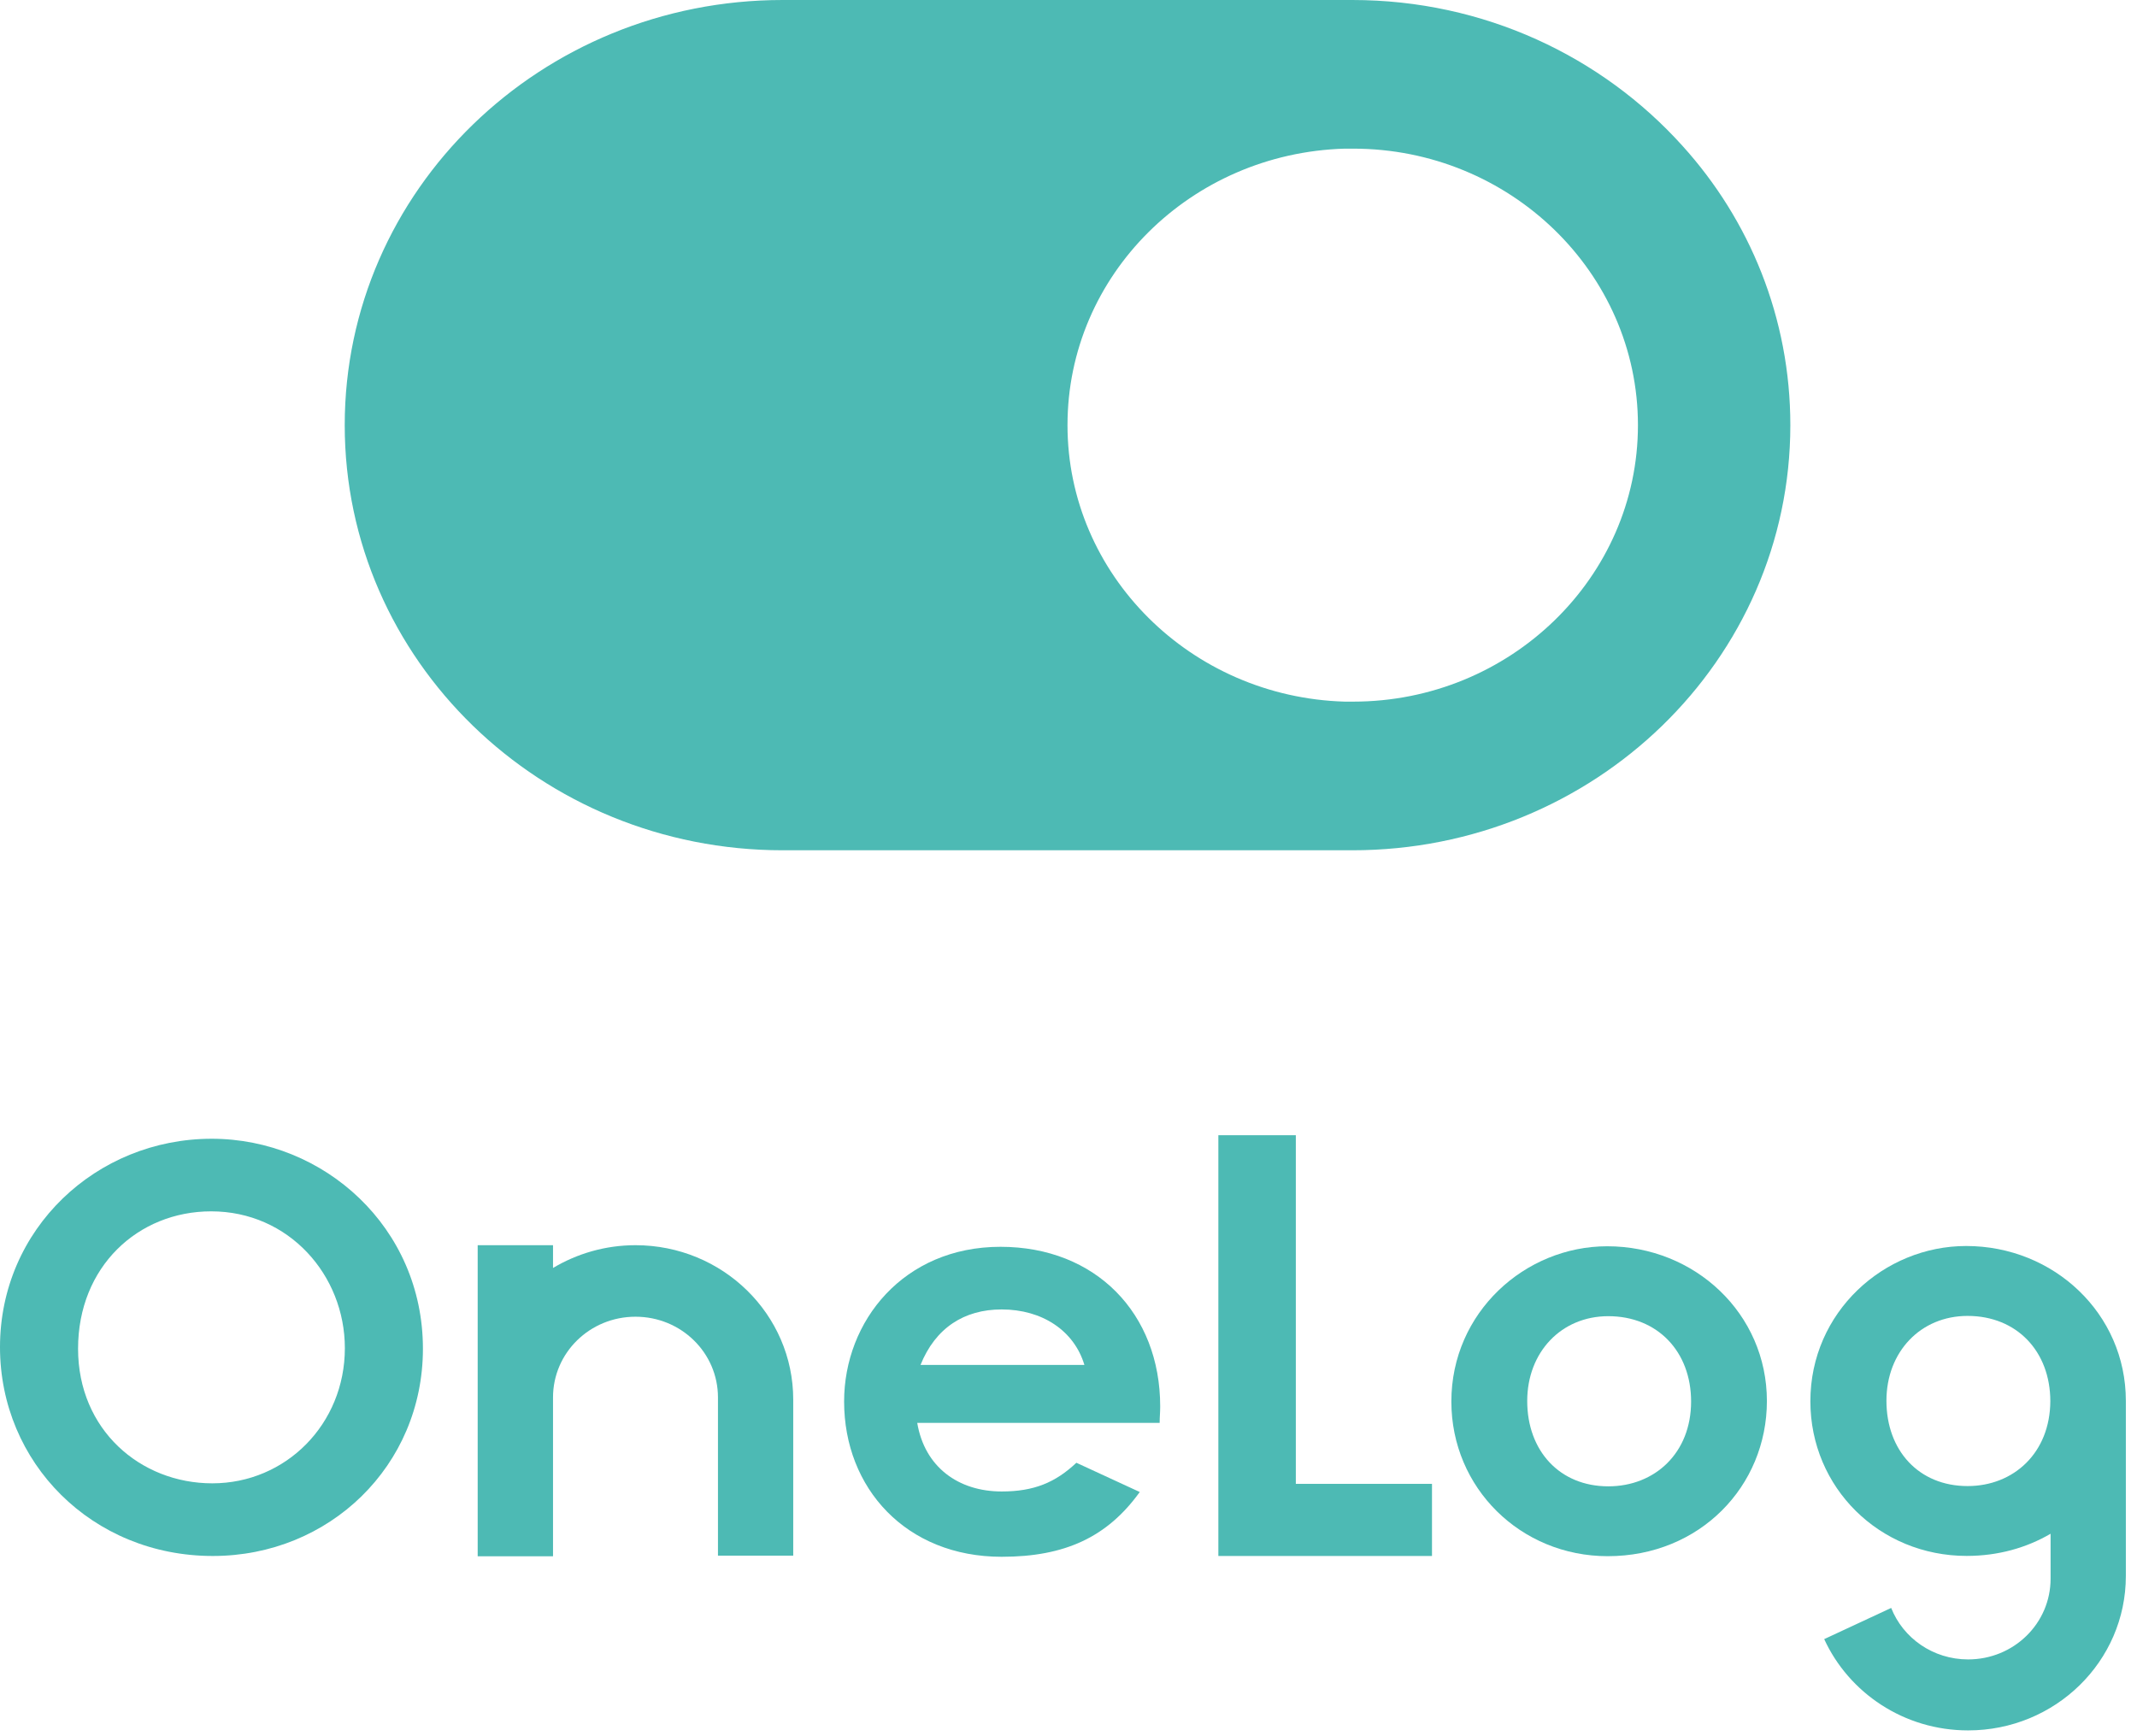
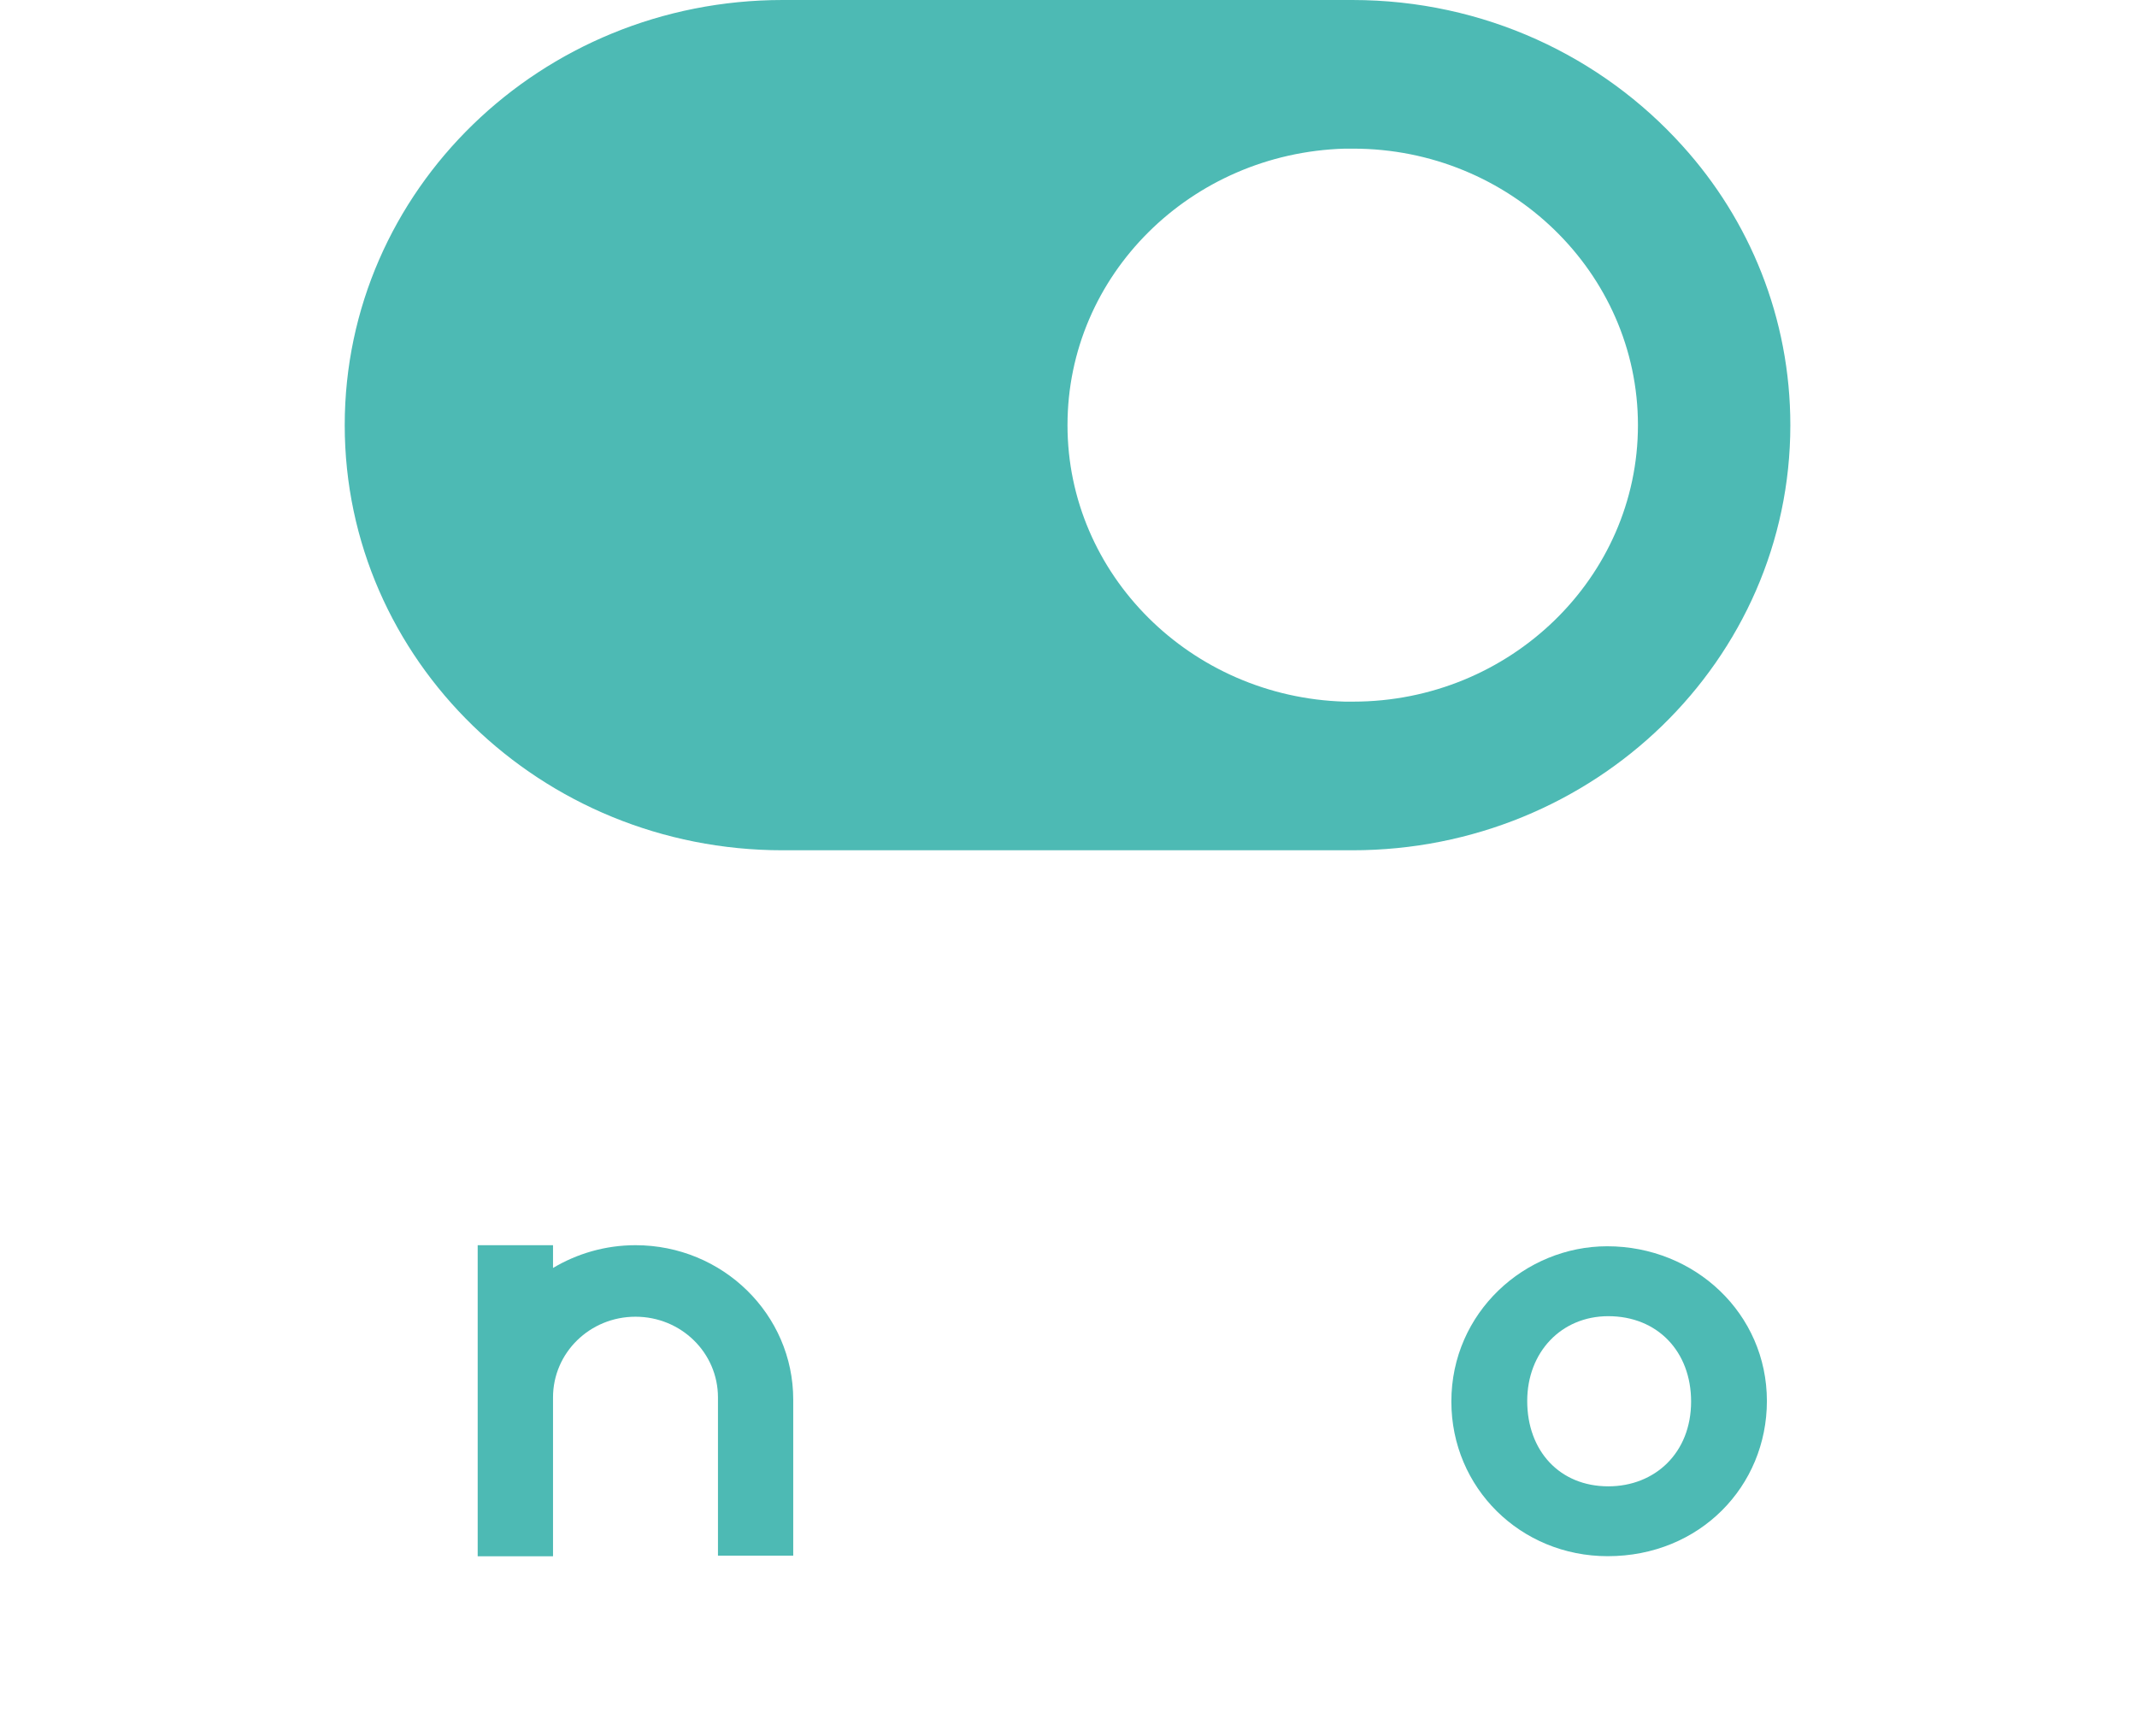
<svg xmlns="http://www.w3.org/2000/svg" width="32" height="26" viewBox="0 0 32 26" fill="none">
-   <path fill-rule="evenodd" clip-rule="evenodd" d="M1.169 20.197C1.169 21.41 2.101 22.213 3.179 22.213C4.281 22.213 5.164 21.325 5.164 20.189C5.164 19.093 4.323 18.14 3.162 18.14C2.068 18.14 1.169 18.968 1.169 20.197ZM6.333 20.197C6.333 21.95 4.932 23.301 3.187 23.301C1.38 23.301 0 21.905 0 20.173C0 18.404 1.442 17.053 3.17 17.053C4.849 17.053 6.333 18.379 6.333 20.197Z" fill="#4DBAB4" />
-   <path fill-rule="evenodd" clip-rule="evenodd" d="M18.244 17H19.404V22.221H21.443V23.301H18.244V17Z" fill="#4DBAB4" />
  <path fill-rule="evenodd" clip-rule="evenodd" d="M22.869 20.98C22.869 21.726 23.354 22.258 24.083 22.258C24.78 22.258 25.323 21.759 25.323 20.988C25.323 20.241 24.821 19.71 24.083 19.71C23.379 19.71 22.869 20.249 22.869 20.98ZM26.458 20.98C26.458 22.258 25.451 23.304 24.075 23.304C22.77 23.304 21.733 22.282 21.733 20.988C21.733 19.653 22.836 18.663 24.067 18.663C25.381 18.663 26.458 19.673 26.458 20.98Z" fill="#4DBAB4" />
  <path fill-rule="evenodd" clip-rule="evenodd" d="M9.516 18.647C9.064 18.647 8.641 18.773 8.281 18.988V18.647H7.153V23.305H8.281V20.927C8.281 20.258 8.832 19.718 9.516 19.718C10.2 19.718 10.751 20.258 10.751 20.927V23.296H11.878V20.959C11.878 19.682 10.821 18.647 9.516 18.647Z" fill="#4DBAB4" />
-   <path fill-rule="evenodd" clip-rule="evenodd" d="M29.463 22.254C28.733 22.254 28.248 21.722 28.248 20.976C28.248 20.245 28.758 19.706 29.463 19.706C30.2 19.706 30.702 20.237 30.702 20.984C30.698 21.755 30.155 22.254 29.463 22.254ZM31.833 21C31.833 20.992 31.833 20.984 31.833 20.976C31.833 19.674 30.756 18.659 29.442 18.659C28.211 18.659 27.109 19.649 27.109 20.984C27.109 22.278 28.145 23.3 29.45 23.3C29.919 23.3 30.345 23.179 30.706 22.968V23.641C30.706 24.311 30.155 24.85 29.471 24.85C28.945 24.85 28.497 24.53 28.319 24.079L27.316 24.546C27.685 25.349 28.509 25.913 29.471 25.913C30.776 25.913 31.833 24.879 31.833 23.601V21Z" fill="#4DBAB4" />
-   <path fill-rule="evenodd" clip-rule="evenodd" d="M16.238 20.44C16.084 19.925 15.604 19.609 14.999 19.609C14.439 19.609 14.008 19.884 13.784 20.44H16.238ZM17.067 22.343C16.582 23.017 15.948 23.313 14.999 23.313C13.565 23.313 12.64 22.282 12.64 20.988C12.64 19.783 13.531 18.671 14.982 18.671C16.408 18.671 17.373 19.669 17.373 21.061C17.373 21.162 17.365 21.211 17.365 21.308H13.735C13.846 21.97 14.352 22.335 14.999 22.335C15.483 22.335 15.803 22.201 16.118 21.905L17.067 22.343Z" fill="#4DBAB4" />
  <path fill-rule="evenodd" clip-rule="evenodd" d="M15.985 6.367C15.985 4.118 17.831 2.293 20.136 2.226H20.262C22.612 2.226 24.527 4.085 24.527 6.367C24.527 8.648 22.612 10.507 20.262 10.507H20.136C17.831 10.44 15.985 8.604 15.985 6.367ZM26.809 6.367C26.809 4.764 26.201 3.295 25.192 2.182C23.988 0.846 22.223 0 20.25 0H11.72C8.097 0 5.162 2.849 5.162 6.367C5.162 9.884 8.097 12.733 11.72 12.733H20.25C23.874 12.733 26.809 9.884 26.809 6.367Z" fill="#4DBAB4" />
</svg>